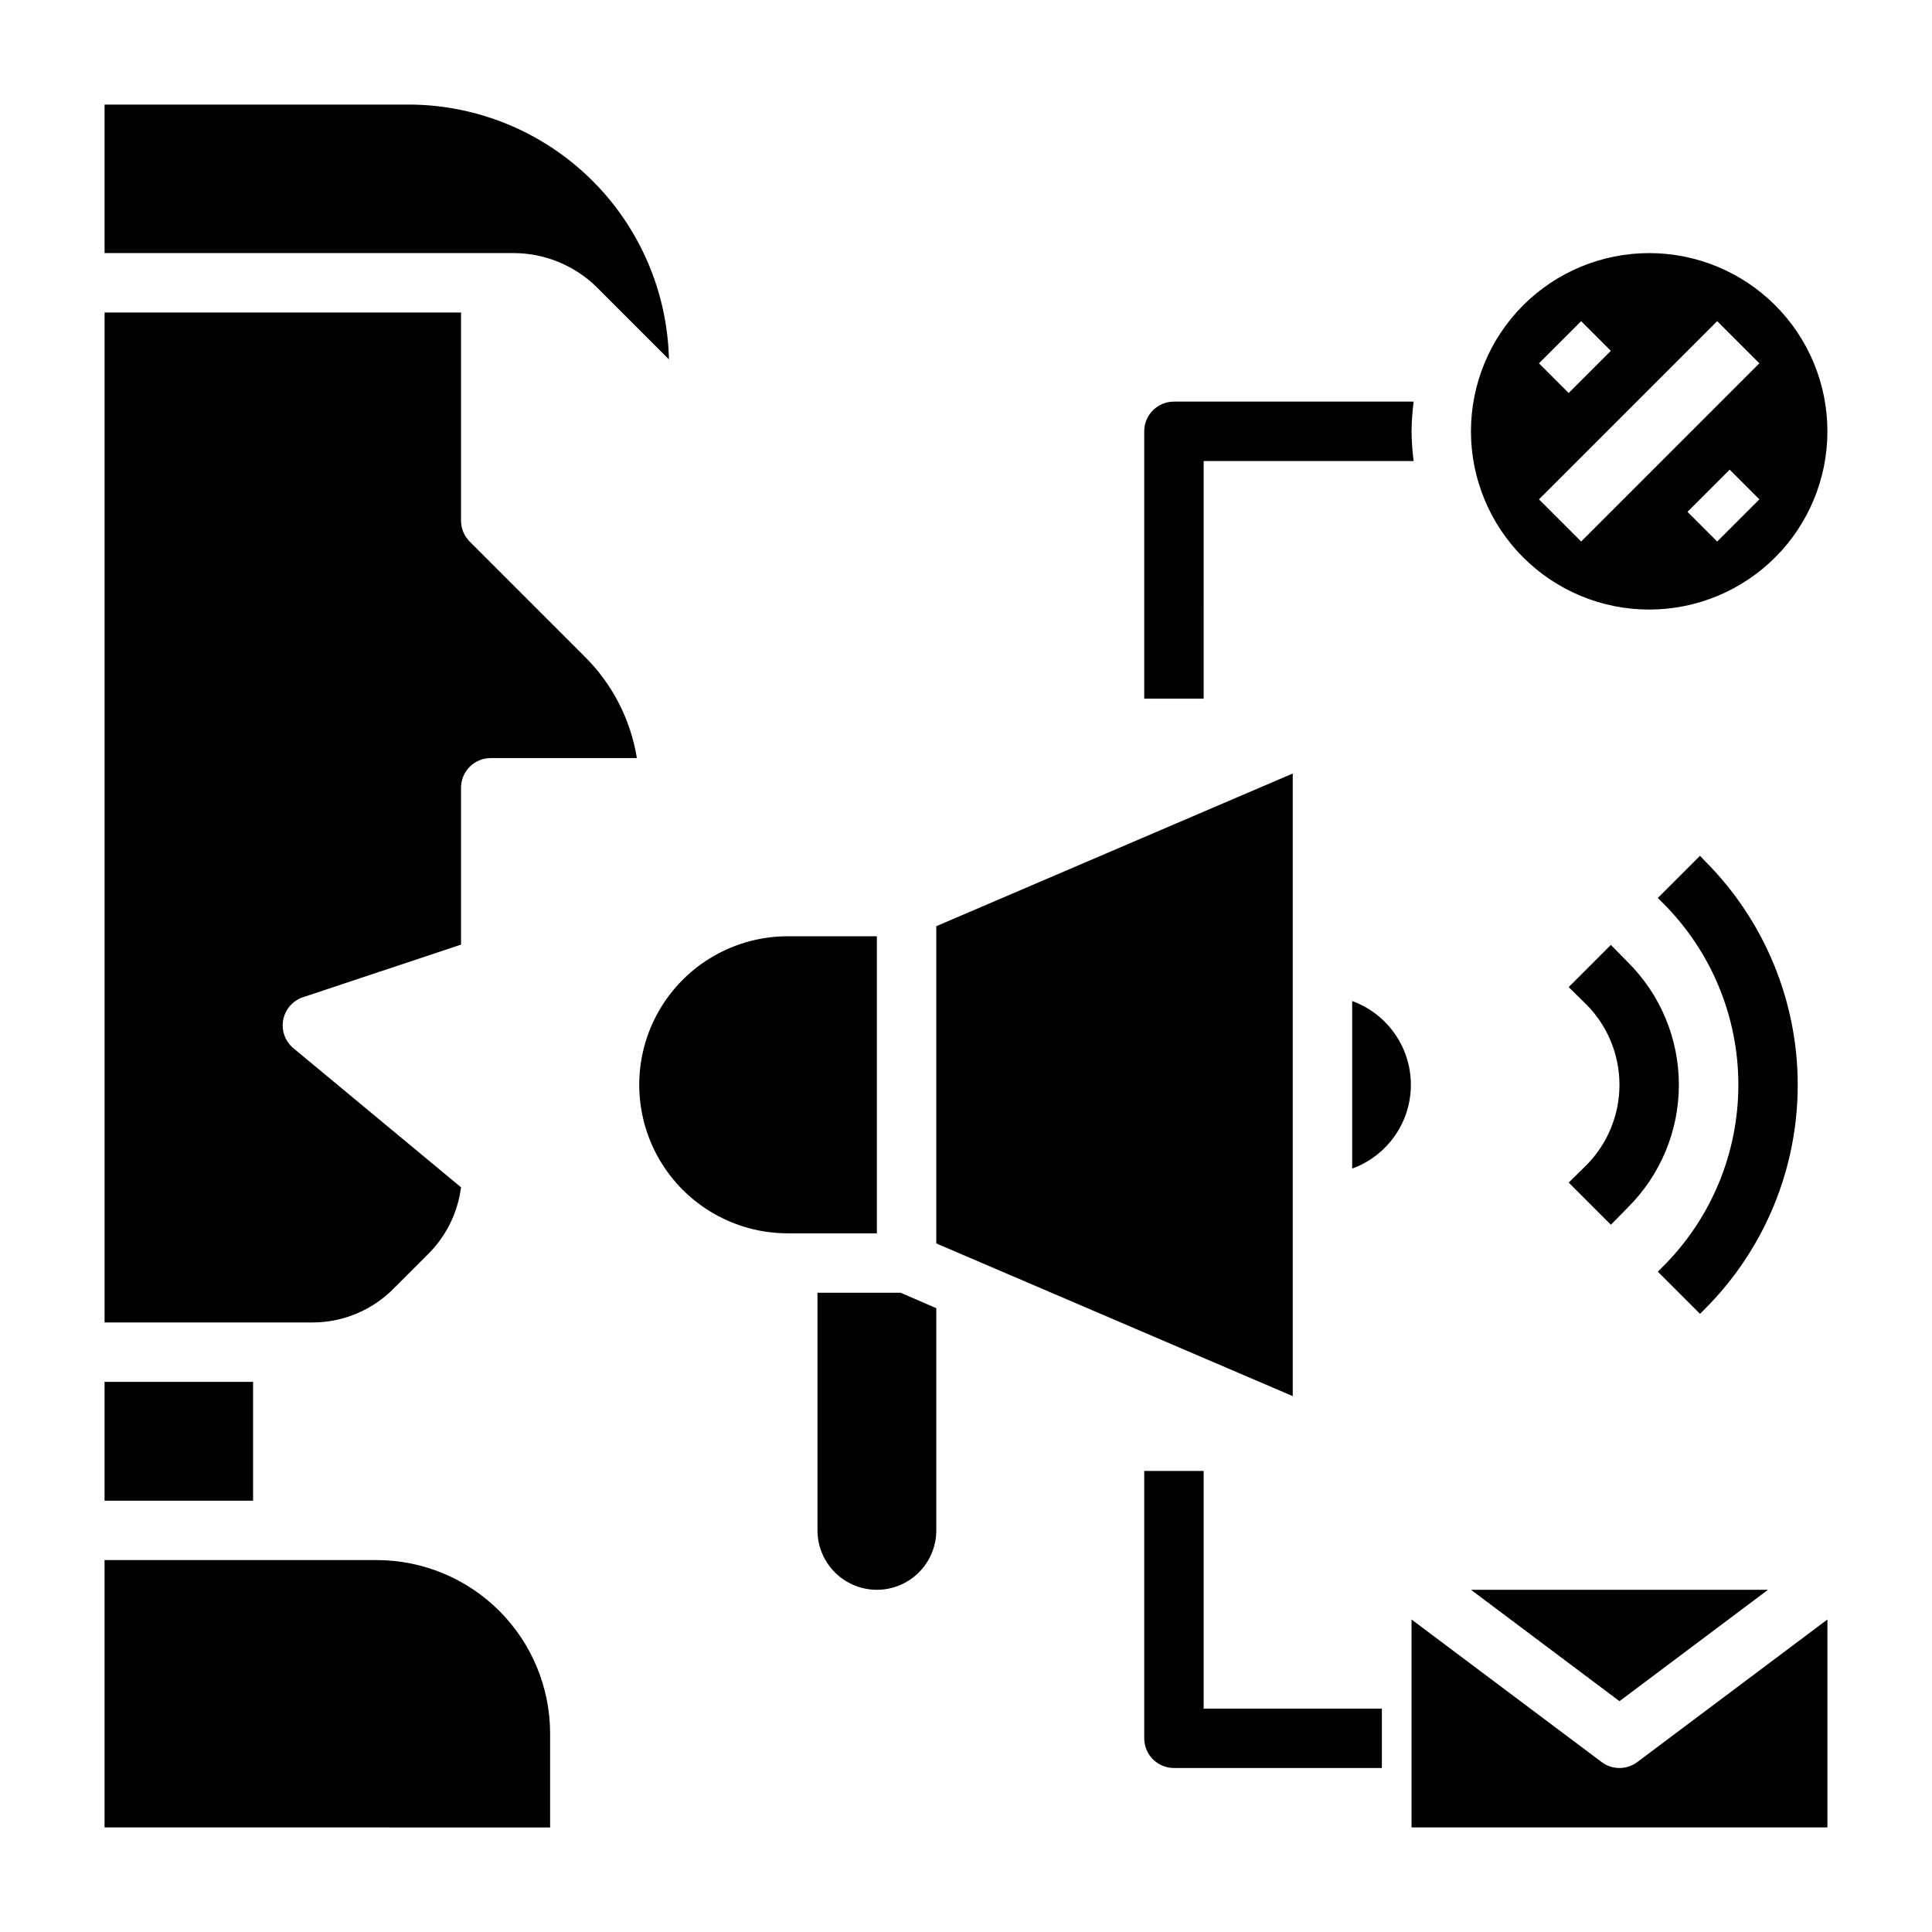
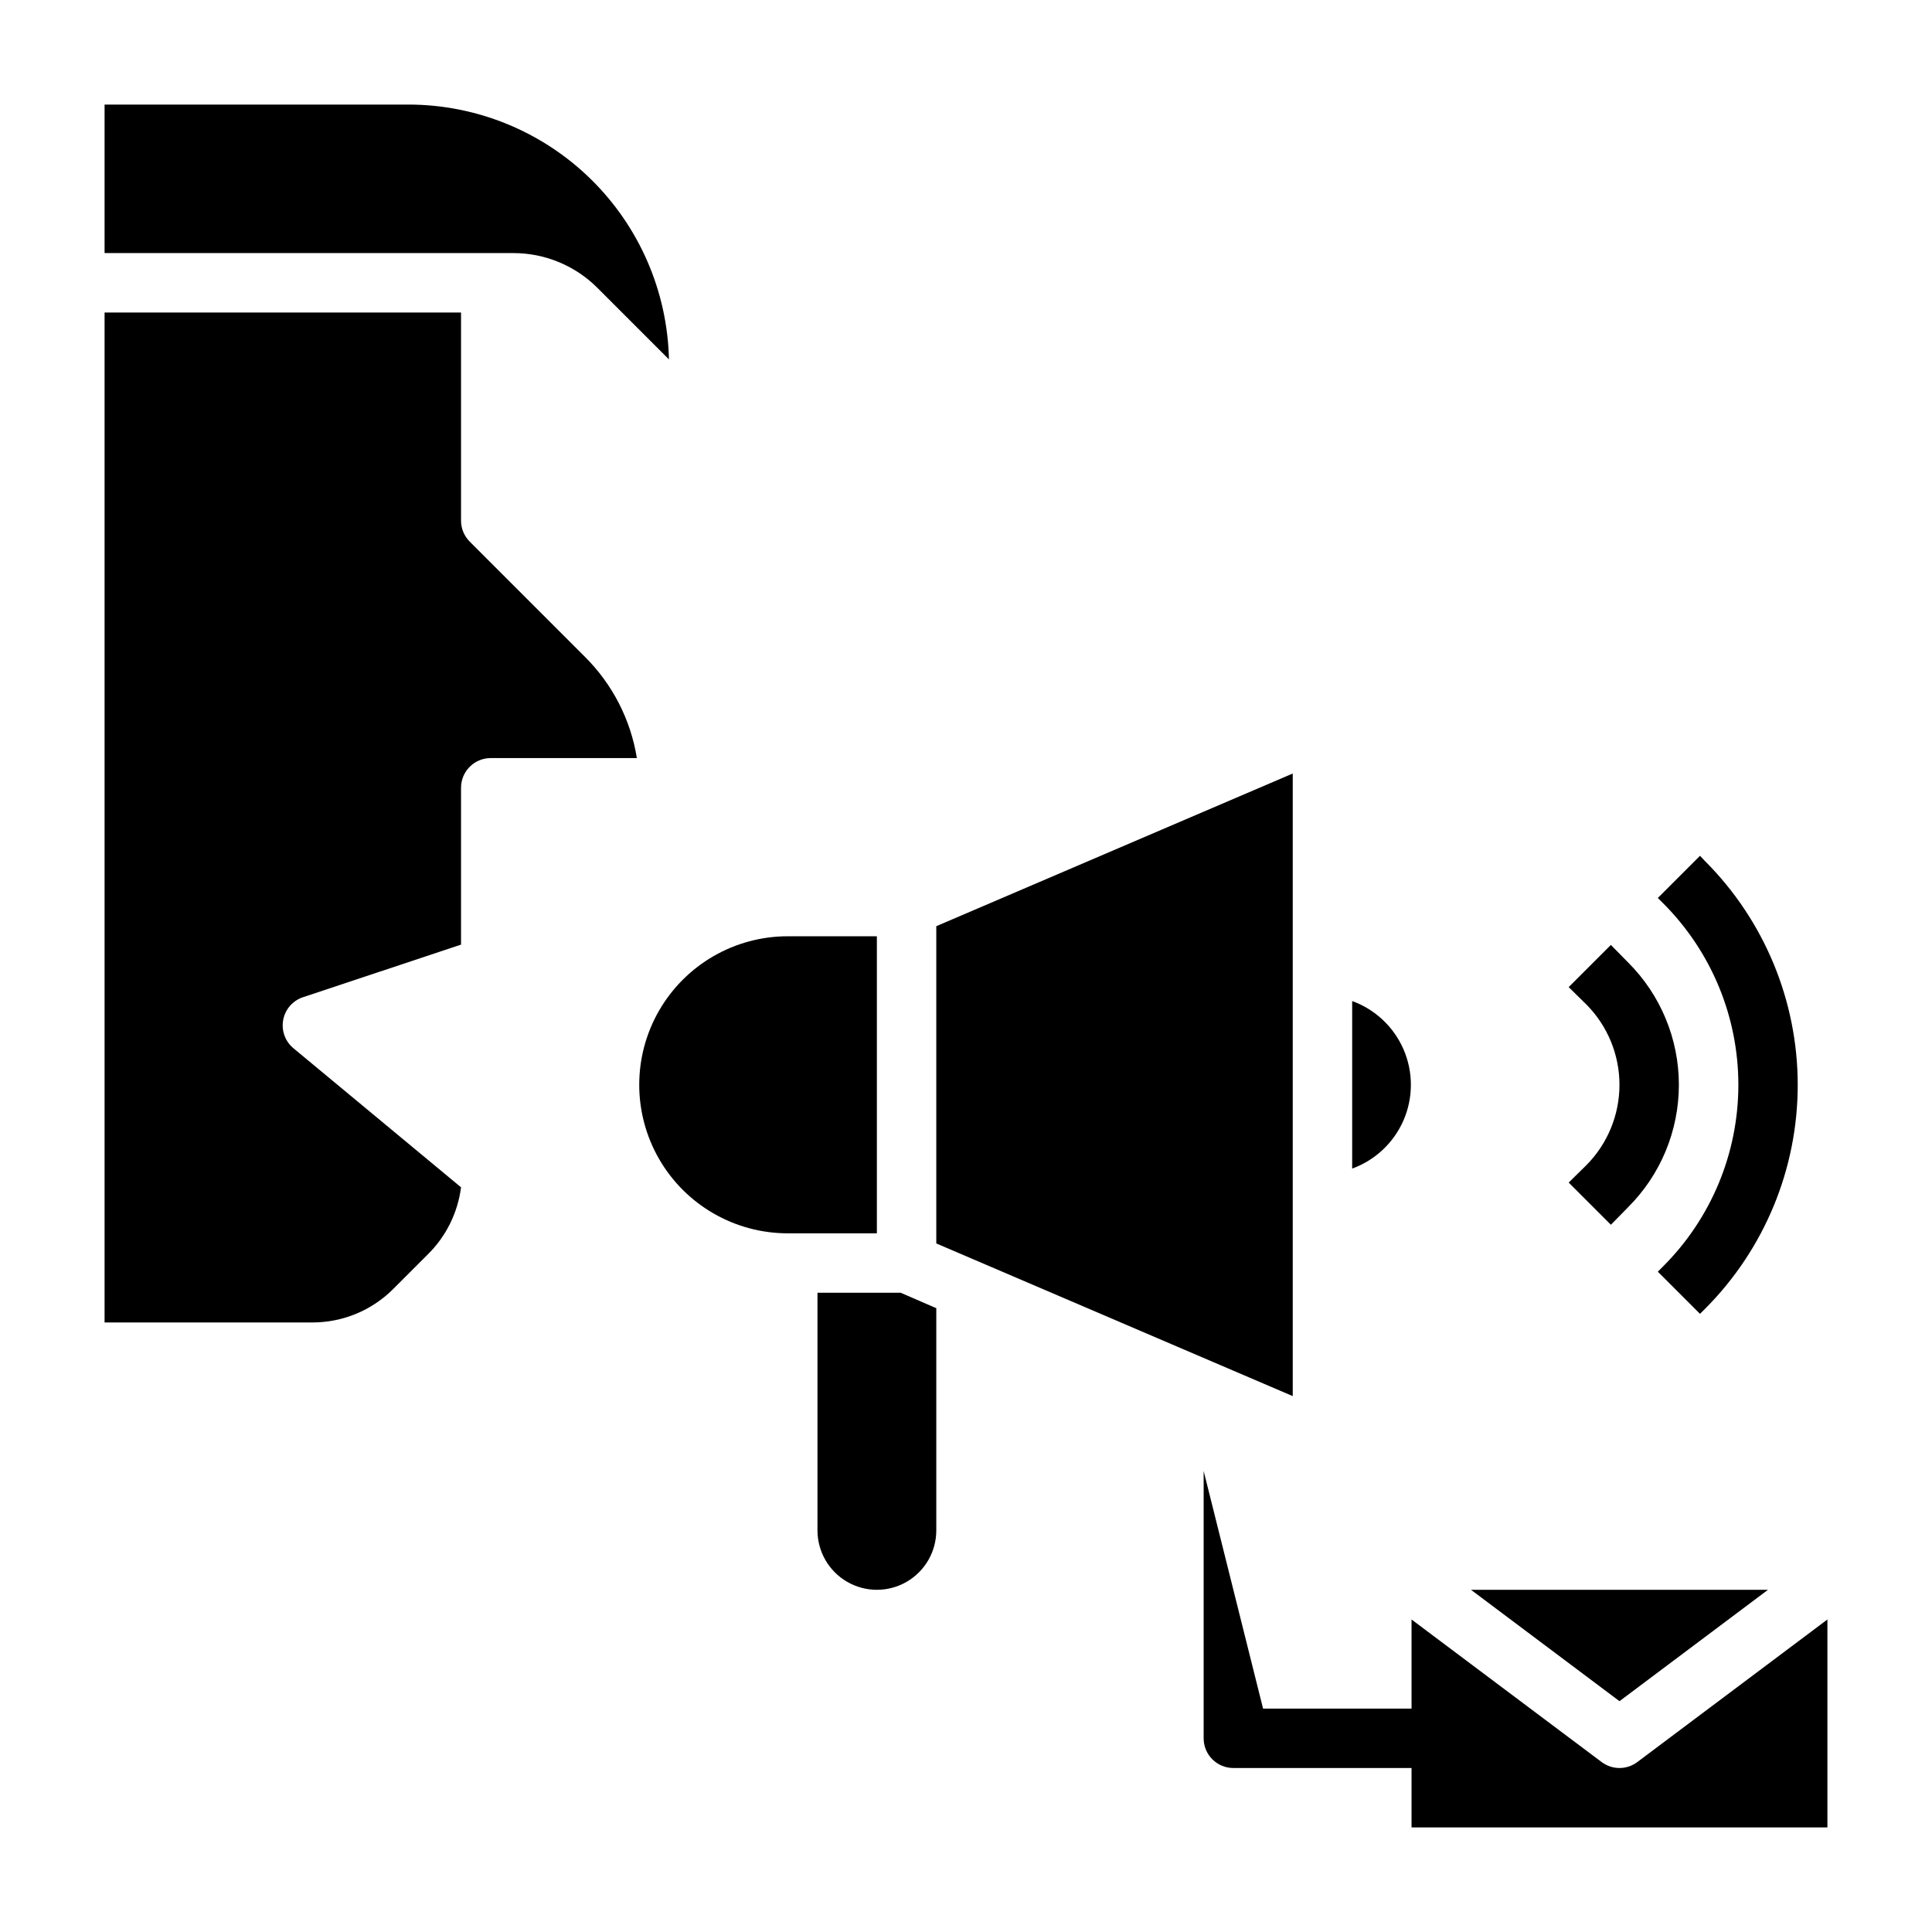
<svg xmlns="http://www.w3.org/2000/svg" fill="#000000" width="800px" height="800px" version="1.1" viewBox="144 144 512 512">
  <g>
-     <path d="m462.98 533.82h-15.746v70.848c0 2.086 0.828 4.09 2.305 5.566 1.477 1.477 3.481 2.305 5.566 2.305h55.105v-15.742h-47.23z" />
-     <path d="m243.89 557.44h-72.184v70.848l118.08 0.004v-24.957c-0.02-12.164-4.863-23.824-13.465-32.43-8.602-8.602-20.262-13.441-32.43-13.465z" />
-     <path d="m171.71 510.21h39.359v31.488h-39.359z" />
+     <path d="m462.98 533.82v70.848c0 2.086 0.828 4.09 2.305 5.566 1.477 1.477 3.481 2.305 5.566 2.305h55.105v-15.742h-47.23z" />
    <path d="m268.46 287.51c-1.473-1.484-2.297-3.496-2.281-5.59v-55.105h-94.465v267.65h55.105-0.004c8 0 15.668-3.168 21.336-8.816l9.211-9.211v0.004c4.848-4.777 7.949-11.043 8.816-17.793l-44.398-36.84c-2.211-1.82-3.254-4.699-2.731-7.512 0.523-2.816 2.531-5.125 5.25-6.027l41.879-13.934v-41.566c0-4.348 3.523-7.871 7.871-7.871h38.73c-1.641-10.18-6.465-19.574-13.777-26.844z" />
    <path d="m302.31 220.28 18.969 18.969c-0.41-18.043-7.863-35.207-20.762-47.828-12.902-12.621-30.227-19.695-48.273-19.711h-80.531v39.359h108.32c8.355-0.008 16.367 3.305 22.281 9.211z" />
    <path d="m502.34 409.29v44.398c6.113-2.223 11.043-6.867 13.625-12.84 2.578-5.973 2.578-12.746 0-18.723-2.582-5.973-7.512-10.617-13.625-12.836z" />
    <path d="m486.59 348.99-94.465 40.461v84.074l94.465 40.461z" />
    <path d="m360.64 486.59v62.977c0 5.625 3.004 10.824 7.875 13.637 4.871 2.812 10.871 2.812 15.742 0s7.871-8.012 7.871-13.637v-58.883l-9.445-4.094z" />
    <path d="m376.38 392.12h-23.617c-14.062 0-27.055 7.504-34.086 19.68-7.031 12.18-7.031 27.184 0 39.363 7.031 12.176 20.023 19.68 34.086 19.68h23.617z" />
-     <path d="m581.05 305.54c12.527 0 24.539-4.977 33.398-13.836 8.859-8.855 13.836-20.871 13.836-33.398 0-12.527-4.977-24.539-13.836-33.398-8.859-8.855-20.871-13.832-33.398-13.832-12.527 0-24.539 4.977-33.398 13.832-8.855 8.859-13.832 20.871-13.832 33.398 0 12.527 4.977 24.543 13.832 33.398 8.859 8.859 20.871 13.836 33.398 13.836zm18.027-18.027-7.871-7.871 11.18-11.18 7.871 7.871zm-36.055-58.41 7.871 7.871-11.18 11.18-7.871-7.871zm36.055 0 11.18 11.18-47.23 47.23-11.18-11.18z" />
    <path d="m573.18 612.54c-1.703 0-3.359-0.551-4.723-1.574l-50.383-37.785v55.105h110.21v-55.105l-50.383 37.785c-1.363 1.023-3.019 1.574-4.723 1.574z" />
    <path d="m612.54 565.31h-78.719l39.359 29.52z" />
    <path d="m559.72 457.39 11.18 11.18 4.566-4.644-0.004-0.004c8.617-8.594 13.457-20.262 13.457-32.43 0-12.172-4.84-23.84-13.457-32.434l-4.566-4.644-11.18 11.18 4.644 4.566 0.004-0.004c5.644 5.668 8.812 13.336 8.812 21.336 0 7.996-3.168 15.664-8.812 21.332z" />
    <path d="m595.86 490.84c15.723-15.734 24.555-37.07 24.555-59.312 0-22.246-8.832-43.582-24.555-59.316l-1.34-1.418-11.18 11.18 1.34 1.34v-0.004c12.809 12.762 20.004 30.098 20.004 48.18 0 18.078-7.195 35.414-20.004 48.176l-1.34 1.34 11.18 11.18z" />
-     <path d="m462.98 266.18h55.656-0.004c-0.344-2.613-0.527-5.242-0.551-7.875 0.023-2.633 0.207-5.262 0.551-7.871h-63.527c-4.348 0-7.871 3.523-7.871 7.871v70.848h15.742z" />
  </g>
</svg>